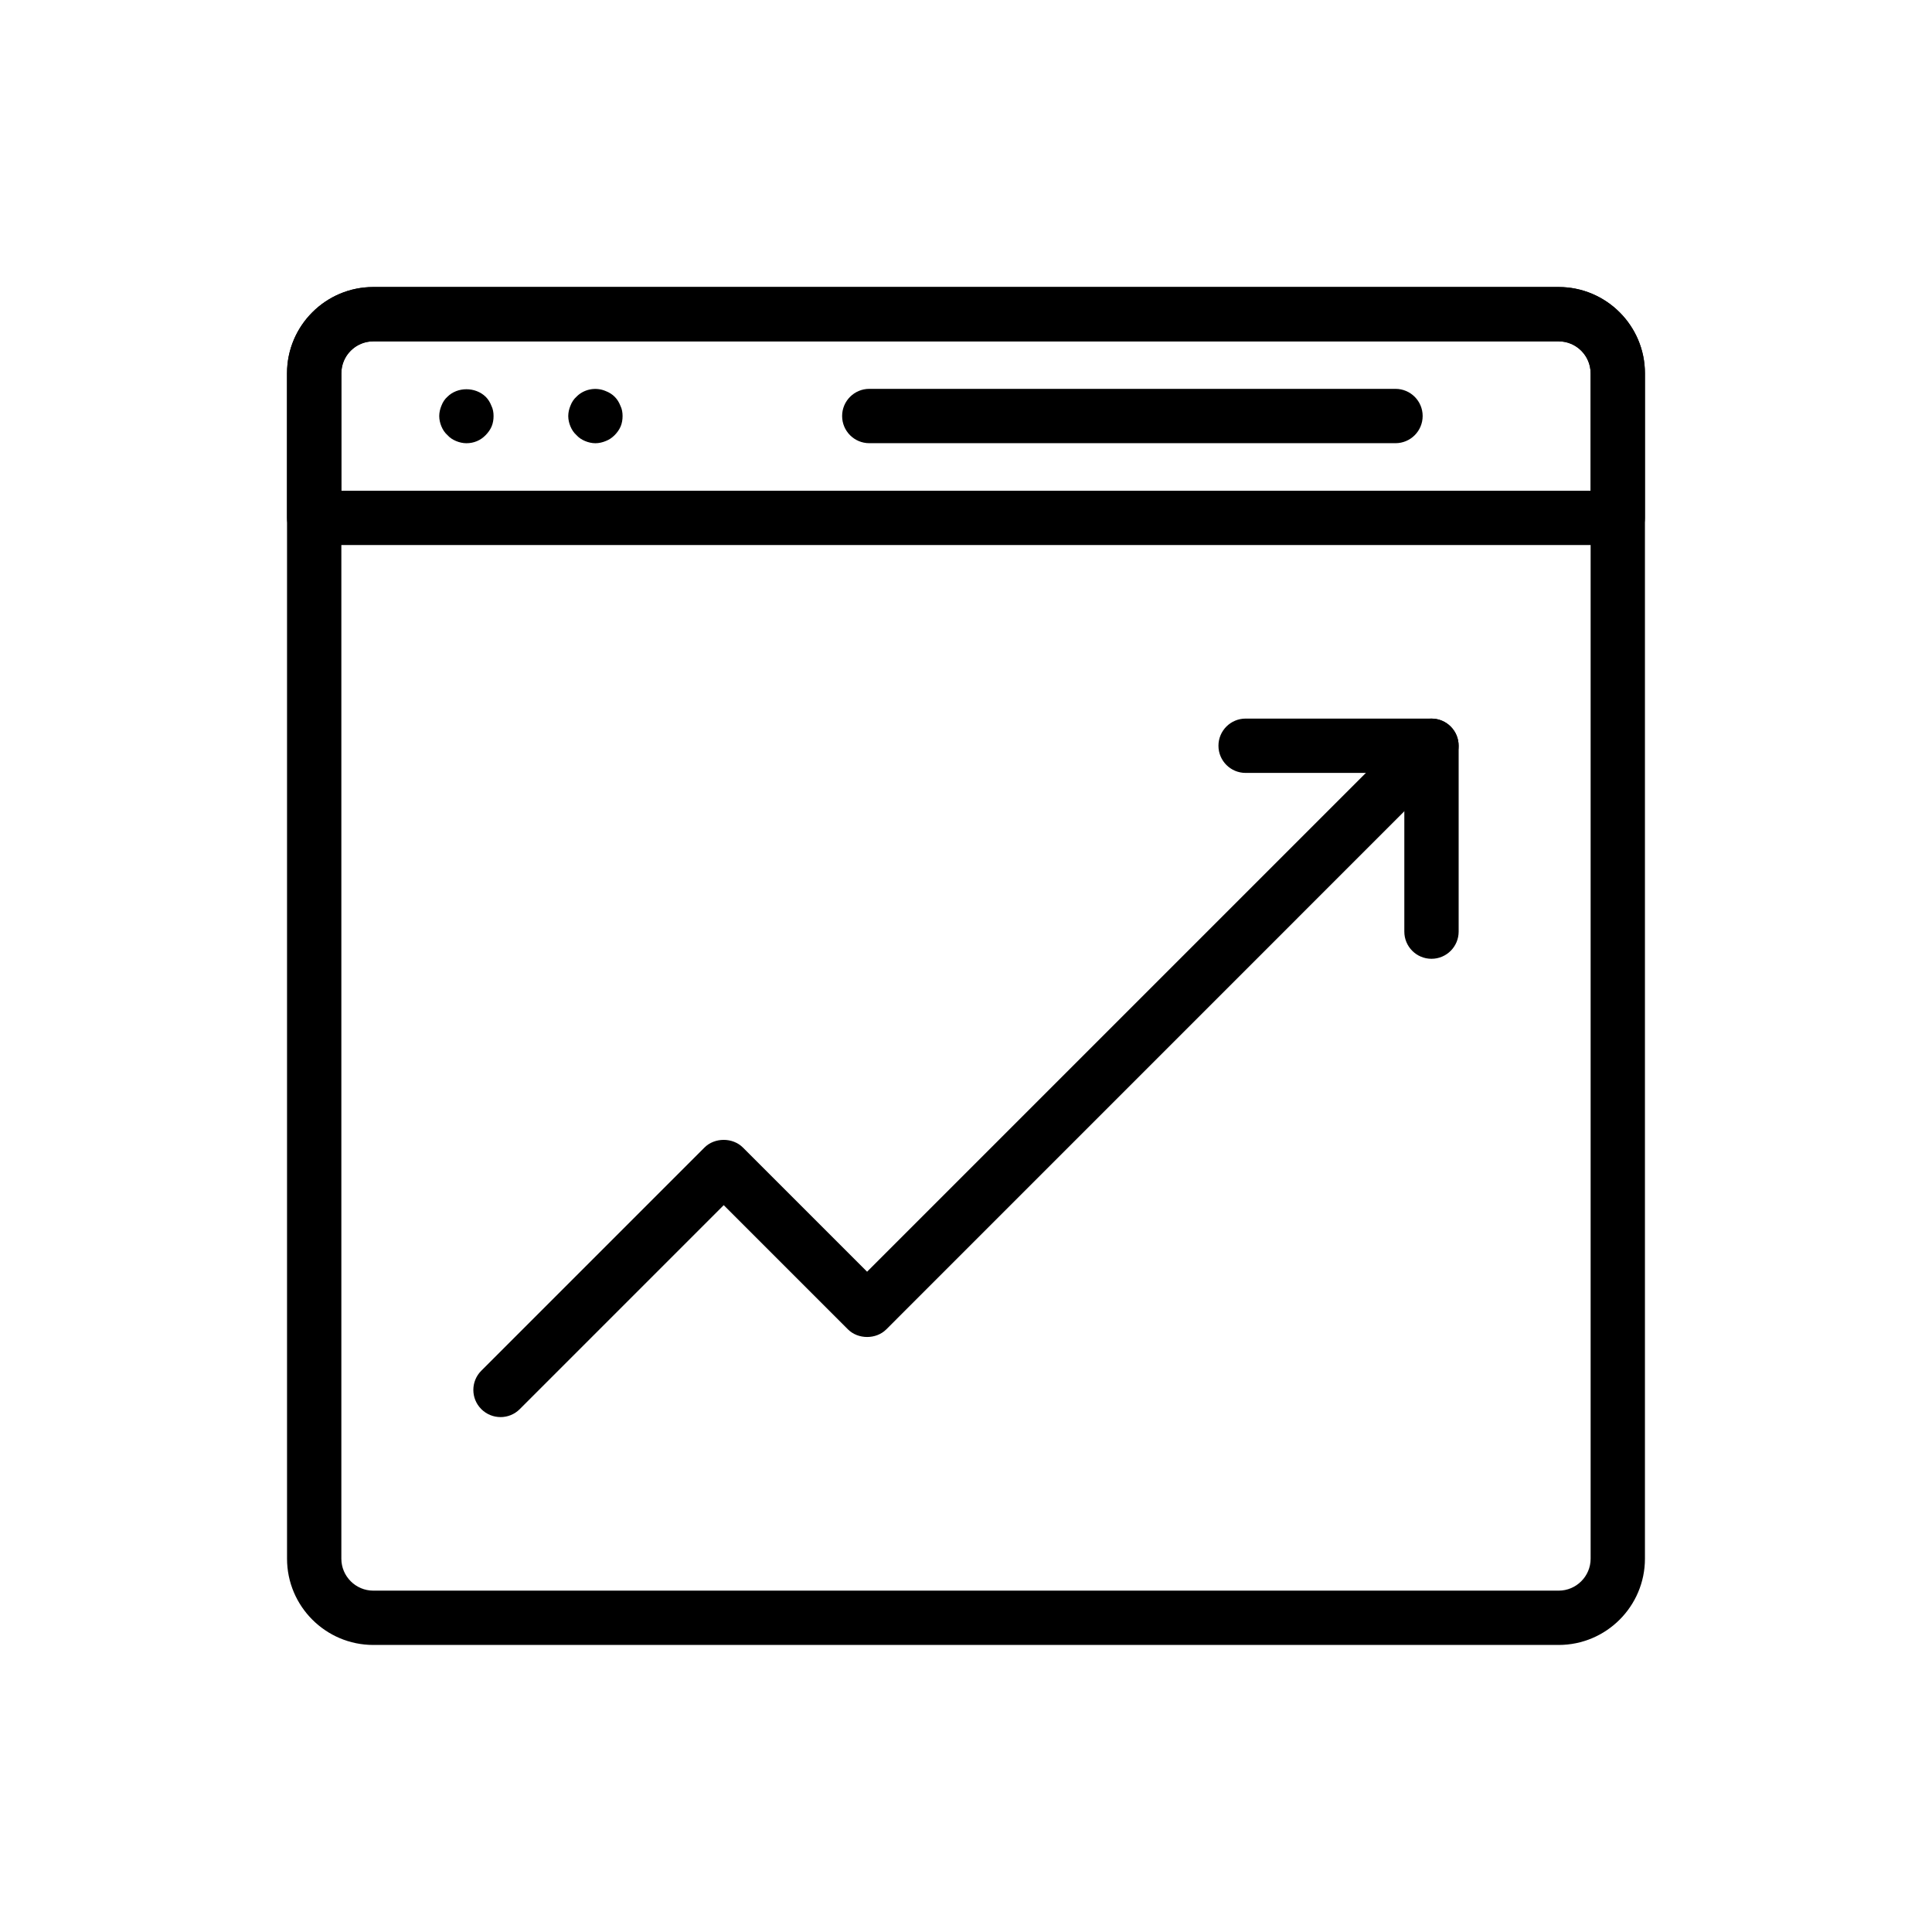
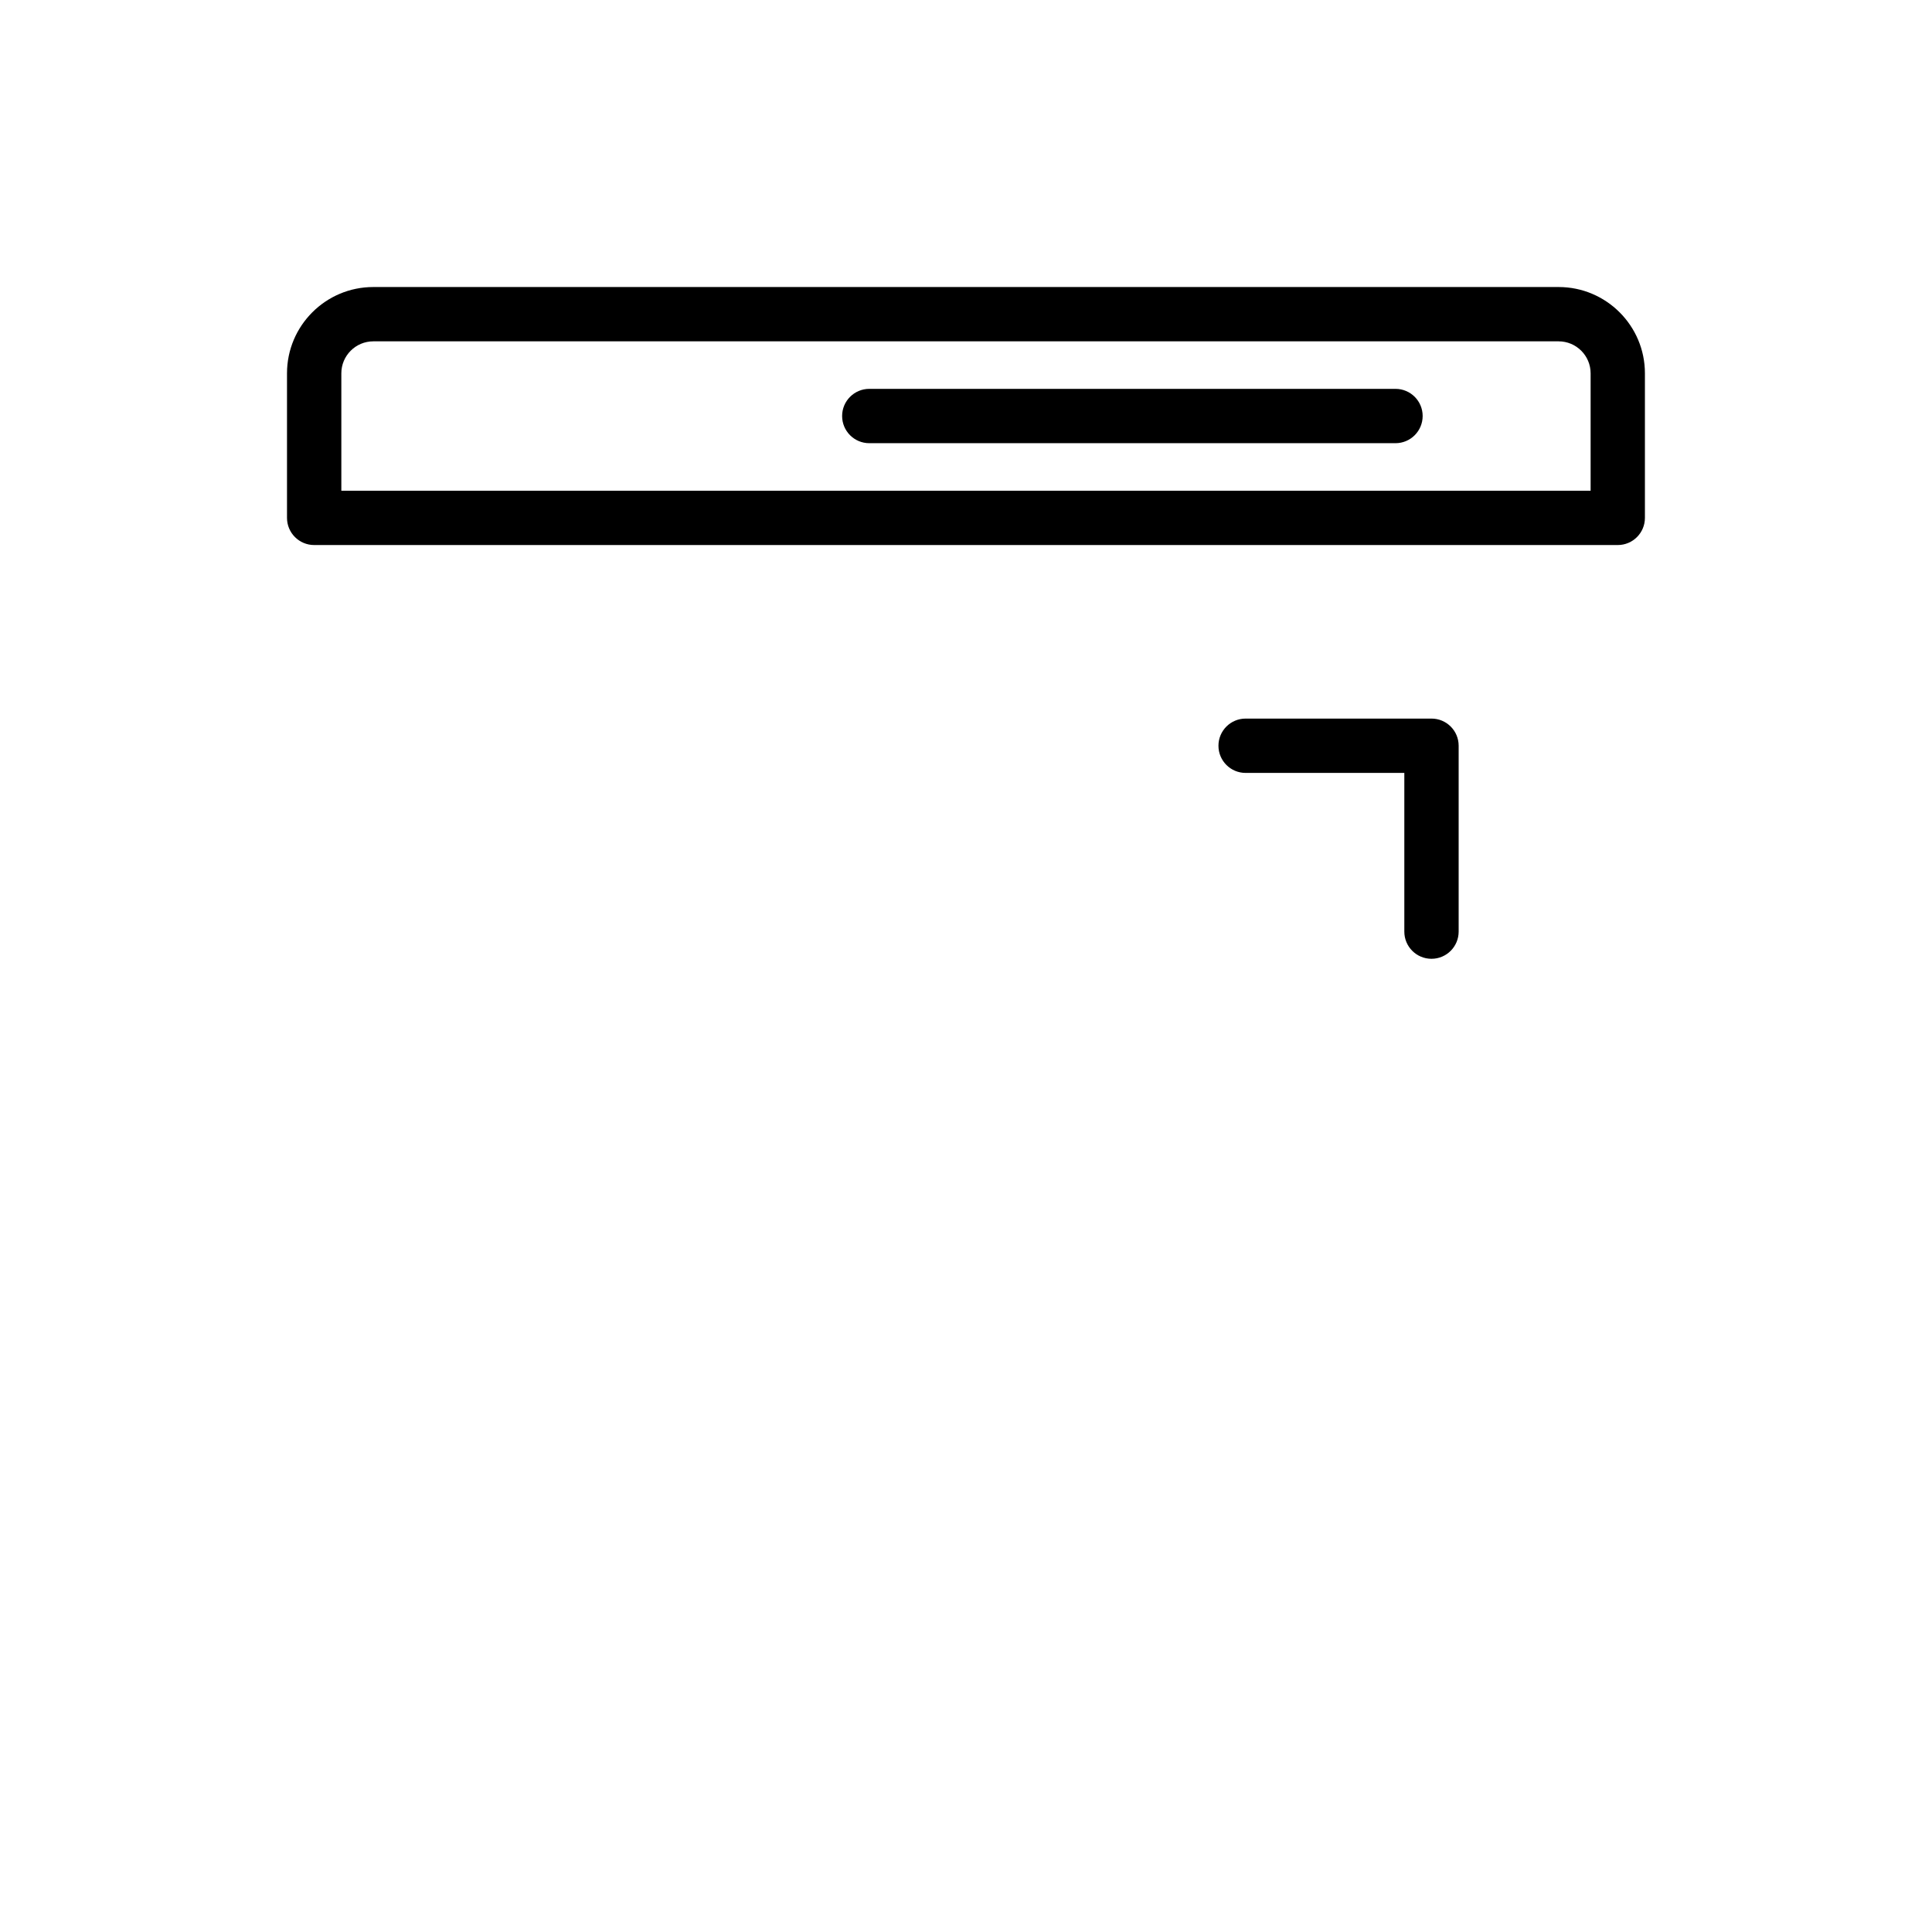
<svg xmlns="http://www.w3.org/2000/svg" fill="#000000" width="800px" height="800px" version="1.1" viewBox="144 144 512 512">
  <g>
-     <path d="m557.06 579.93h-314.13c-12.605 0-22.863-10.254-22.863-22.863v-314.14c0-12.609 10.258-22.863 22.863-22.863h314.13c12.609 0 22.867 10.254 22.867 22.863v314.14c0 12.609-10.258 22.863-22.867 22.863zm-314.13-345.47c-4.668 0-8.469 3.801-8.469 8.469v314.14c0 4.668 3.801 8.469 8.469 8.469h314.13c4.672 0 8.473-3.801 8.473-8.469v-314.14c0-4.668-3.801-8.469-8.473-8.469z" />
    <path d="m572.73 288.44h-345.47c-3.977 0-7.199-3.219-7.199-7.199v-38.312c0-12.609 10.258-22.863 22.863-22.863h314.13c12.609 0 22.867 10.254 22.867 22.863v38.312c0 3.981-3.223 7.199-7.195 7.199zm-338.27-14.395h331.07v-31.117c0-4.668-3.801-8.469-8.473-8.469h-314.13c-4.668 0-8.469 3.801-8.469 8.469z" />
-     <path d="m267.6 261.46c-0.934 0-1.871-0.219-2.734-0.578s-1.656-0.863-2.301-1.582c-0.719-0.652-1.227-1.441-1.586-2.305-0.359-0.863-0.578-1.801-0.578-2.734 0-0.934 0.219-1.871 0.578-2.734 0.359-0.934 0.863-1.73 1.586-2.375 2.66-2.664 7.41-2.664 10.145 0 0.648 0.648 1.152 1.441 1.512 2.375 0.434 0.863 0.578 1.801 0.578 2.734 0 0.934-0.145 1.871-0.504 2.734-0.363 0.863-0.934 1.652-1.586 2.305-1.367 1.438-3.168 2.16-5.109 2.16z" />
-     <path d="m301.79 261.46c-0.934 0-1.871-0.219-2.734-0.578s-1.656-0.863-2.301-1.582c-0.719-0.652-1.227-1.441-1.586-2.305-0.359-0.863-0.578-1.801-0.578-2.734 0-0.934 0.219-1.871 0.578-2.734 0.359-0.934 0.863-1.73 1.586-2.375 1.945-2.016 5.109-2.664 7.769-1.512 0.938 0.359 1.73 0.863 2.375 1.512 0.648 0.648 1.152 1.441 1.512 2.375 0.434 0.863 0.578 1.801 0.578 2.734 0 0.934-0.145 1.871-0.504 2.734-0.363 0.863-0.934 1.652-1.586 2.305-0.719 0.719-1.438 1.223-2.375 1.582-0.863 0.359-1.801 0.578-2.734 0.578z" />
    <path d="m513.82 261.45h-139.45c-3.977 0-7.199-3.219-7.199-7.199 0-3.977 3.223-7.199 7.199-7.199h139.45c3.977 0 7.199 3.219 7.199 7.199-0.004 3.981-3.227 7.199-7.199 7.199z" />
-     <path d="m276.64 519.54c-1.84 0-3.684-0.703-5.09-2.109-2.812-2.812-2.812-7.367 0-10.176l59.148-59.152c2.699-2.699 7.477-2.699 10.176 0l32.914 32.914 144.47-144.47c2.812-2.812 7.367-2.812 10.176 0 2.812 2.812 2.812 7.367 0 10.176l-149.55 149.57c-2.699 2.699-7.477 2.699-10.176 0l-32.914-32.914-54.059 54.062c-1.406 1.406-3.25 2.106-5.09 2.106z" />
    <path d="m523.36 398.09c-3.977 0-7.199-3.219-7.199-7.199v-42.059h-42.059c-3.977 0-7.199-3.219-7.199-7.199 0-3.977 3.223-7.199 7.199-7.199h49.258c3.977 0 7.199 3.219 7.199 7.199v49.258c-0.004 3.981-3.227 7.199-7.199 7.199z" />
  </g>
</svg>